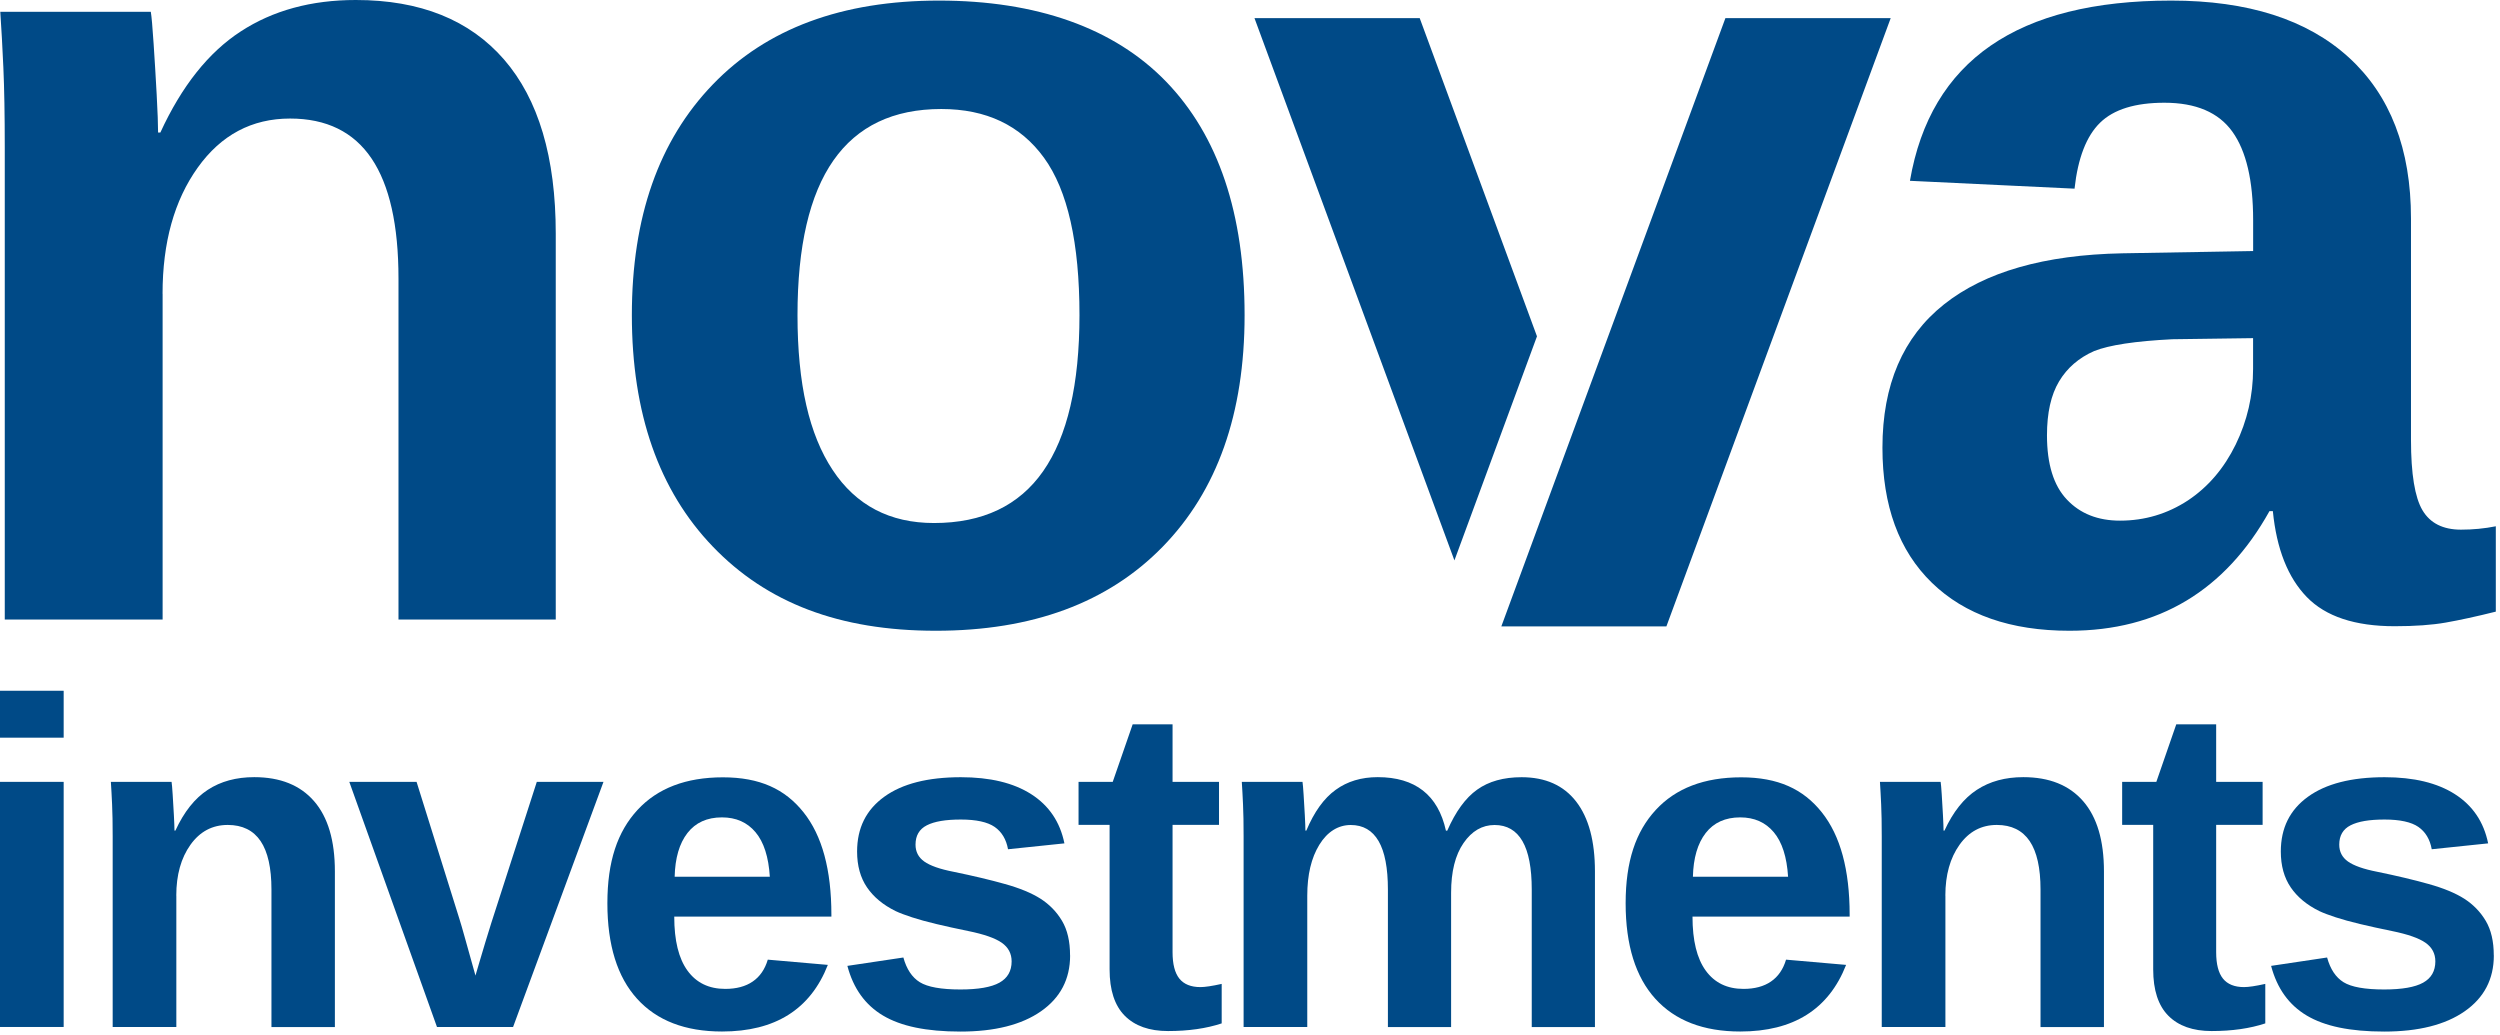
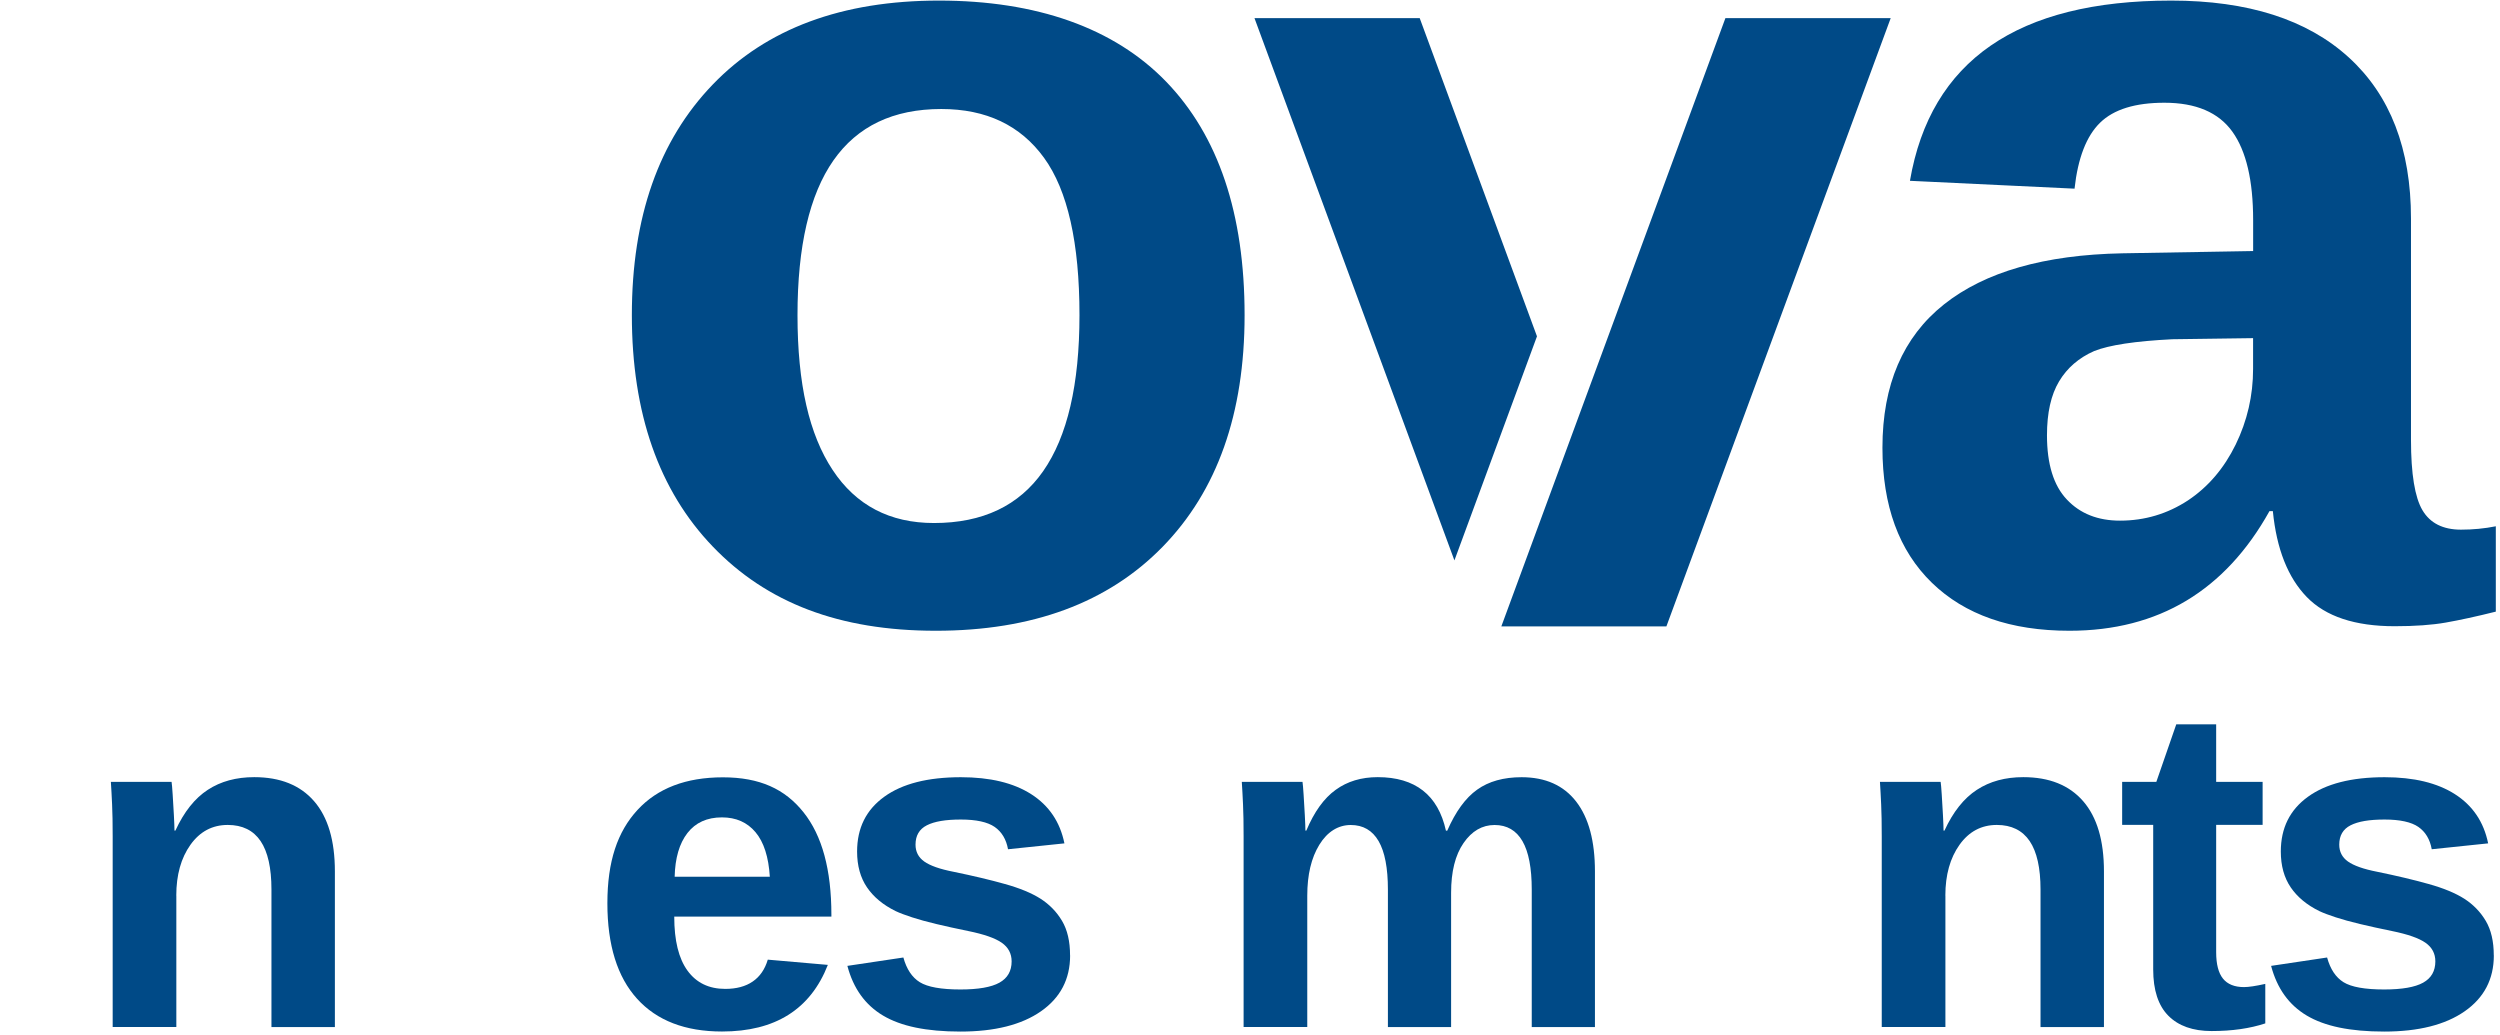
<svg xmlns="http://www.w3.org/2000/svg" width="430" height="178" viewBox="0 0 430 178" fill="none">
-   <path d="M27.97 50.53V106.56H0.82V25.41C0.82 19.81 0.74 15.22 0.58 11.64C0.42 8.07 0.24 4.86 0.05 2.03H25.94C26.07 2.8 26.23 4.62 26.42 7.49C26.61 10.36 26.79 13.29 26.95 16.28C27.11 19.27 27.19 21.45 27.19 22.8H27.58C31.25 14.82 35.85 9.02 41.4 5.41C46.93 1.8 53.54 0 61.2 0C72.28 0 80.78 3.42 86.7 10.24C92.62 17.07 95.59 27.05 95.59 40.19V106.56H68.54V47.92C68.54 38.71 66.99 31.82 63.9 27.25C60.81 22.68 56.14 20.39 49.89 20.39C43.32 20.39 38.02 23.21 34 28.84C29.97 34.48 27.96 41.71 27.96 50.53H27.97Z" fill="#004A87" />
  <path d="M214.07 54.2C214.07 71.14 209.37 84.42 199.97 94.05C190.57 103.68 177.56 108.49 160.94 108.49C144.32 108.49 131.86 103.66 122.59 94C113.32 84.34 108.68 71.07 108.68 54.2C108.68 37.33 113.32 24.17 122.59 14.54C131.85 4.91 144.83 0.1 161.51 0.1C178.19 0.1 191.6 4.75 200.59 14.06C209.57 23.37 214.07 36.75 214.07 54.2ZM185.67 54.2C185.67 41.77 183.64 32.75 179.58 27.15C175.52 21.55 169.63 18.75 161.9 18.75C153.65 18.75 147.47 21.7 143.35 27.59C139.23 33.48 137.17 42.36 137.17 54.21C137.17 66.06 139.18 74.74 143.21 80.83C147.23 86.92 153.05 89.96 160.65 89.96C169.02 89.96 175.29 86.98 179.44 81.02C183.59 75.06 185.67 66.13 185.67 54.21V54.2Z" fill="#004A87" />
  <path d="M355.95 108.49C345.84 108.49 337.95 105.74 332.28 100.23C326.61 94.72 323.78 86.98 323.78 77C323.78 66.18 327.31 57.97 334.36 52.36C341.41 46.76 351.64 43.83 365.03 43.57L387.54 43.18V37.87C387.54 31.04 386.35 25.97 383.97 22.65C381.59 19.33 377.69 17.67 372.28 17.67C367.26 17.67 363.57 18.81 361.22 21.1C358.87 23.39 357.4 27.17 356.82 32.45L328.51 31.1C332.06 10.43 347.03 0.1 373.44 0.1C386.64 0.1 396.82 3.35 403.97 9.86C411.12 16.37 414.69 25.61 414.69 37.59V75.65C414.69 81.51 415.35 85.55 416.67 87.77C417.99 89.99 420.2 91.1 423.29 91.1C425.35 91.1 427.35 90.91 429.28 90.52V105.2C425.93 106.04 423.06 106.66 420.68 107.08C418.3 107.5 415.37 107.71 411.89 107.71C405.06 107.71 400.02 106.04 396.77 102.69C393.52 99.34 391.57 94.42 390.93 87.91H390.35C386.55 94.74 381.78 99.88 376.05 103.32C370.32 106.76 363.62 108.49 355.96 108.49H355.95ZM387.54 58.16L373.63 58.35C367.25 58.67 362.78 59.35 360.2 60.38C357.56 61.54 355.55 63.28 354.16 65.6C352.77 67.92 352.08 71.01 352.08 74.87C352.08 79.83 353.22 83.52 355.51 85.93C357.79 88.35 360.84 89.55 364.64 89.55C368.89 89.55 372.79 88.39 376.33 86.07C379.81 83.75 382.54 80.55 384.54 76.46C386.53 72.37 387.53 68.04 387.53 63.47V58.16H387.54Z" fill="#004A87" />
-   <path d="M10.95 118.81V126.88H0V118.81H10.95ZM10.95 134.48V176.64H0V134.48H10.95Z" fill="#004A87" />
  <path d="M30.33 154.04V176.64H19.38V143.91C19.38 141.65 19.35 139.8 19.28 138.36C19.22 136.92 19.14 135.63 19.07 134.48H29.51C29.56 134.79 29.63 135.53 29.7 136.68C29.78 137.84 29.85 139.02 29.91 140.23C29.97 141.44 30.01 142.32 30.01 142.86H30.17C31.65 139.64 33.51 137.3 35.74 135.85C37.97 134.39 40.64 133.67 43.73 133.67C48.2 133.67 51.63 135.05 54.02 137.8C56.41 140.55 57.6 144.58 57.6 149.88V176.65H46.69V153C46.69 149.29 46.07 146.51 44.82 144.66C43.57 142.82 41.69 141.89 39.17 141.89C36.52 141.89 34.38 143.03 32.76 145.3C31.14 147.57 30.32 150.49 30.32 154.05L30.33 154.04Z" fill="#004A87" />
-   <path d="M103.8 134.48L88.25 176.64H75.16L60.08 134.48H71.65L79.02 158.06C79.23 158.71 79.56 159.85 80.01 161.47C80.46 163.09 81.06 165.21 81.78 167.8C81.88 167.44 82.1 166.71 82.42 165.62C82.74 164.53 83.1 163.33 83.49 162.03C83.88 160.73 84.22 159.64 84.5 158.76L92.33 134.48H103.79H103.8Z" fill="#004A87" />
  <path d="M115.97 157.66C115.97 161.77 116.73 164.86 118.25 166.95C119.77 169.04 121.93 170.09 124.74 170.09C126.66 170.09 128.24 169.67 129.47 168.82C130.7 167.98 131.57 166.72 132.06 165.06L142.39 165.96C139.4 173.6 133.34 177.42 124.19 177.42C117.85 177.42 112.98 175.54 109.58 171.79C106.18 168.04 104.47 162.56 104.47 155.36C104.47 148.16 106.2 143.05 109.65 139.31C113.1 135.57 118 133.7 124.34 133.7C130.68 133.7 135.02 135.71 138.21 139.72C141.41 143.73 143 149.61 143 157.35V157.66H115.96H115.97ZM132.41 150.8C132.2 147.4 131.38 144.84 129.95 143.14C128.52 141.44 126.6 140.59 124.18 140.59C121.61 140.59 119.63 141.49 118.24 143.28C116.85 145.07 116.12 147.58 116.04 150.8H132.41Z" fill="#004A87" />
  <path d="M184.06 164.33C184.06 168.41 182.39 171.61 179.05 173.94C175.71 176.27 171.09 177.43 165.2 177.43C159.31 177.43 154.97 176.51 151.89 174.68C148.81 172.85 146.77 170 145.75 166.13L155.38 164.69C155.93 166.69 156.87 168.11 158.21 168.94C159.55 169.77 161.88 170.19 165.2 170.19C168.26 170.19 170.5 169.8 171.9 169.02C173.3 168.24 174 167.02 174 165.36C174 164.01 173.43 162.94 172.3 162.15C171.17 161.36 169.25 160.69 166.55 160.14C164.5 159.72 162.66 159.32 161.04 158.93C159.42 158.54 158.03 158.16 156.87 157.78C155.71 157.4 154.77 157.05 154.05 156.71C151.89 155.65 150.25 154.28 149.12 152.62C147.99 150.96 147.42 148.91 147.42 146.46C147.42 142.43 148.97 139.3 152.08 137.05C155.18 134.8 159.58 133.68 165.27 133.68C170.28 133.68 174.32 134.65 177.37 136.6C180.42 138.55 182.33 141.37 183.08 145.06L173.38 146.07C173.07 144.36 172.3 143.08 171.08 142.23C169.86 141.39 167.92 140.96 165.27 140.96C162.62 140.96 160.72 141.29 159.42 141.95C158.12 142.61 157.47 143.72 157.47 145.28C157.47 146.5 157.97 147.47 158.97 148.18C159.97 148.89 161.65 149.49 164.02 149.95C167.32 150.63 170.25 151.32 172.81 152.04C175.37 152.75 177.43 153.6 178.99 154.59C180.52 155.58 181.75 156.84 182.67 158.39C183.59 159.94 184.05 161.92 184.05 164.33H184.06Z" fill="#004A87" />
-   <path d="M210.14 176.02C207.49 176.9 204.41 177.34 200.9 177.34C197.68 177.34 195.2 176.46 193.46 174.71C191.72 172.96 190.85 170.3 190.85 166.74V141.88H185.51V134.48H191.39L194.82 124.58H201.68V134.48H209.67V141.88H201.68V163.78C201.68 165.83 202.07 167.35 202.85 168.32C203.63 169.29 204.84 169.78 206.47 169.78C207.25 169.78 208.47 169.6 210.13 169.23V176.01L210.14 176.02Z" fill="#004A87" />
  <path d="M224.85 154.04V176.64H213.9V143.91C213.9 141.65 213.87 139.8 213.8 138.36C213.74 136.92 213.66 135.63 213.59 134.48H224.03C224.08 134.79 224.15 135.53 224.22 136.68C224.3 137.84 224.37 139.02 224.43 140.23C224.49 141.44 224.53 142.32 224.53 142.86H224.69C226.04 139.64 227.72 137.3 229.74 135.85C231.75 134.39 234.16 133.67 236.97 133.67C240.19 133.67 242.78 134.44 244.74 135.97C246.7 137.5 248.02 139.8 248.7 142.87H248.93C250.36 139.6 252.07 137.24 254.07 135.82C256.07 134.39 258.62 133.68 261.71 133.68C265.81 133.68 268.94 135.08 271.1 137.87C273.26 140.66 274.33 144.67 274.33 149.89V176.66H263.46V153.01C263.46 149.3 262.93 146.52 261.86 144.67C260.79 142.83 259.2 141.9 257.07 141.9C254.94 141.9 253.16 142.93 251.73 145C250.3 147.07 249.59 149.92 249.59 153.55V176.66H238.72V153.01C238.72 149.3 238.19 146.52 237.12 144.67C236.05 142.83 234.46 141.9 232.33 141.9C230.2 141.9 228.32 143.03 226.93 145.29C225.54 147.55 224.85 150.47 224.85 154.06V154.04Z" fill="#004A87" />
-   <path d="M291.11 157.66C291.11 161.77 291.87 164.86 293.39 166.95C294.91 169.04 297.07 170.09 299.88 170.09C301.8 170.09 303.38 169.67 304.61 168.82C305.84 167.98 306.71 166.72 307.2 165.06L317.53 165.96C314.54 173.6 308.48 177.42 299.33 177.42C292.99 177.42 288.12 175.54 284.72 171.79C281.32 168.04 279.61 162.56 279.61 155.36C279.61 148.16 281.34 143.05 284.79 139.31C288.24 135.57 293.14 133.7 299.48 133.7C305.82 133.7 310.16 135.71 313.35 139.72C316.55 143.73 318.14 149.61 318.14 157.35V157.66H291.1H291.11ZM307.55 150.8C307.34 147.4 306.52 144.84 305.09 143.14C303.66 141.44 301.74 140.59 299.32 140.59C296.75 140.59 294.77 141.49 293.38 143.28C291.99 145.07 291.26 147.58 291.18 150.8H307.55Z" fill="#004A87" />
  <path d="M334.61 154.04V176.64H323.66V143.91C323.66 141.65 323.63 139.8 323.56 138.36C323.5 136.92 323.42 135.63 323.35 134.48H333.79C333.84 134.79 333.91 135.53 333.98 136.68C334.06 137.84 334.13 139.02 334.19 140.23C334.25 141.44 334.29 142.32 334.29 142.86H334.45C335.93 139.64 337.79 137.3 340.02 135.85C342.25 134.39 344.92 133.67 348.01 133.67C352.48 133.67 355.91 135.05 358.3 137.8C360.69 140.55 361.88 144.58 361.88 149.88V176.65H350.97V153C350.97 149.29 350.35 146.51 349.1 144.66C347.85 142.82 345.97 141.89 343.45 141.89C340.8 141.89 338.66 143.03 337.04 145.3C335.42 147.57 334.6 150.49 334.6 154.05L334.61 154.04Z" fill="#004A87" />
  <path d="M389.64 176.02C386.99 176.9 383.91 177.34 380.4 177.34C377.18 177.34 374.7 176.46 372.96 174.71C371.22 172.96 370.35 170.3 370.35 166.74V141.88H365.01V134.48H370.89L374.32 124.58H381.18V134.48H389.17V141.88H381.18V163.78C381.18 165.83 381.57 167.35 382.35 168.32C383.13 169.29 384.34 169.78 385.97 169.78C386.75 169.78 387.97 169.6 389.63 169.23V176.01L389.64 176.02Z" fill="#004A87" />
  <path d="M428.94 164.33C428.94 168.41 427.27 171.61 423.93 173.94C420.59 176.27 415.97 177.43 410.08 177.43C404.19 177.43 399.85 176.51 396.77 174.68C393.69 172.85 391.65 170 390.63 166.13L400.26 164.69C400.81 166.69 401.75 168.11 403.09 168.94C404.43 169.77 406.76 170.19 410.08 170.19C413.14 170.19 415.38 169.8 416.78 169.02C418.18 168.24 418.88 167.02 418.88 165.36C418.88 164.01 418.31 162.94 417.18 162.15C416.05 161.36 414.13 160.69 411.43 160.14C409.38 159.72 407.54 159.32 405.92 158.93C404.3 158.54 402.91 158.16 401.75 157.78C400.59 157.4 399.65 157.05 398.93 156.71C396.77 155.65 395.13 154.28 394 152.62C392.87 150.96 392.3 148.91 392.3 146.46C392.3 142.43 393.85 139.3 396.96 137.05C400.06 134.8 404.46 133.68 410.15 133.68C415.16 133.68 419.2 134.65 422.25 136.6C425.3 138.55 427.21 141.37 427.96 145.06L418.26 146.07C417.95 144.36 417.18 143.08 415.96 142.23C414.74 141.39 412.8 140.96 410.15 140.96C407.5 140.96 405.6 141.29 404.3 141.95C403 142.61 402.35 143.72 402.35 145.28C402.35 146.5 402.85 147.47 403.85 148.18C404.85 148.89 406.53 149.49 408.9 149.95C412.2 150.63 415.13 151.32 417.69 152.04C420.25 152.75 422.31 153.6 423.87 154.59C425.4 155.58 426.63 156.84 427.55 158.39C428.47 159.94 428.93 161.92 428.93 164.33H428.94Z" fill="#004A87" />
  <path d="M325.2 3.12H296.77L258.23 107.74H286.62L325.2 3.12Z" fill="#004A87" />
  <path d="M215.77 3.12L250.16 96.39L264.36 57.85L244.19 3.12H215.77Z" fill="#004A87" />
</svg>